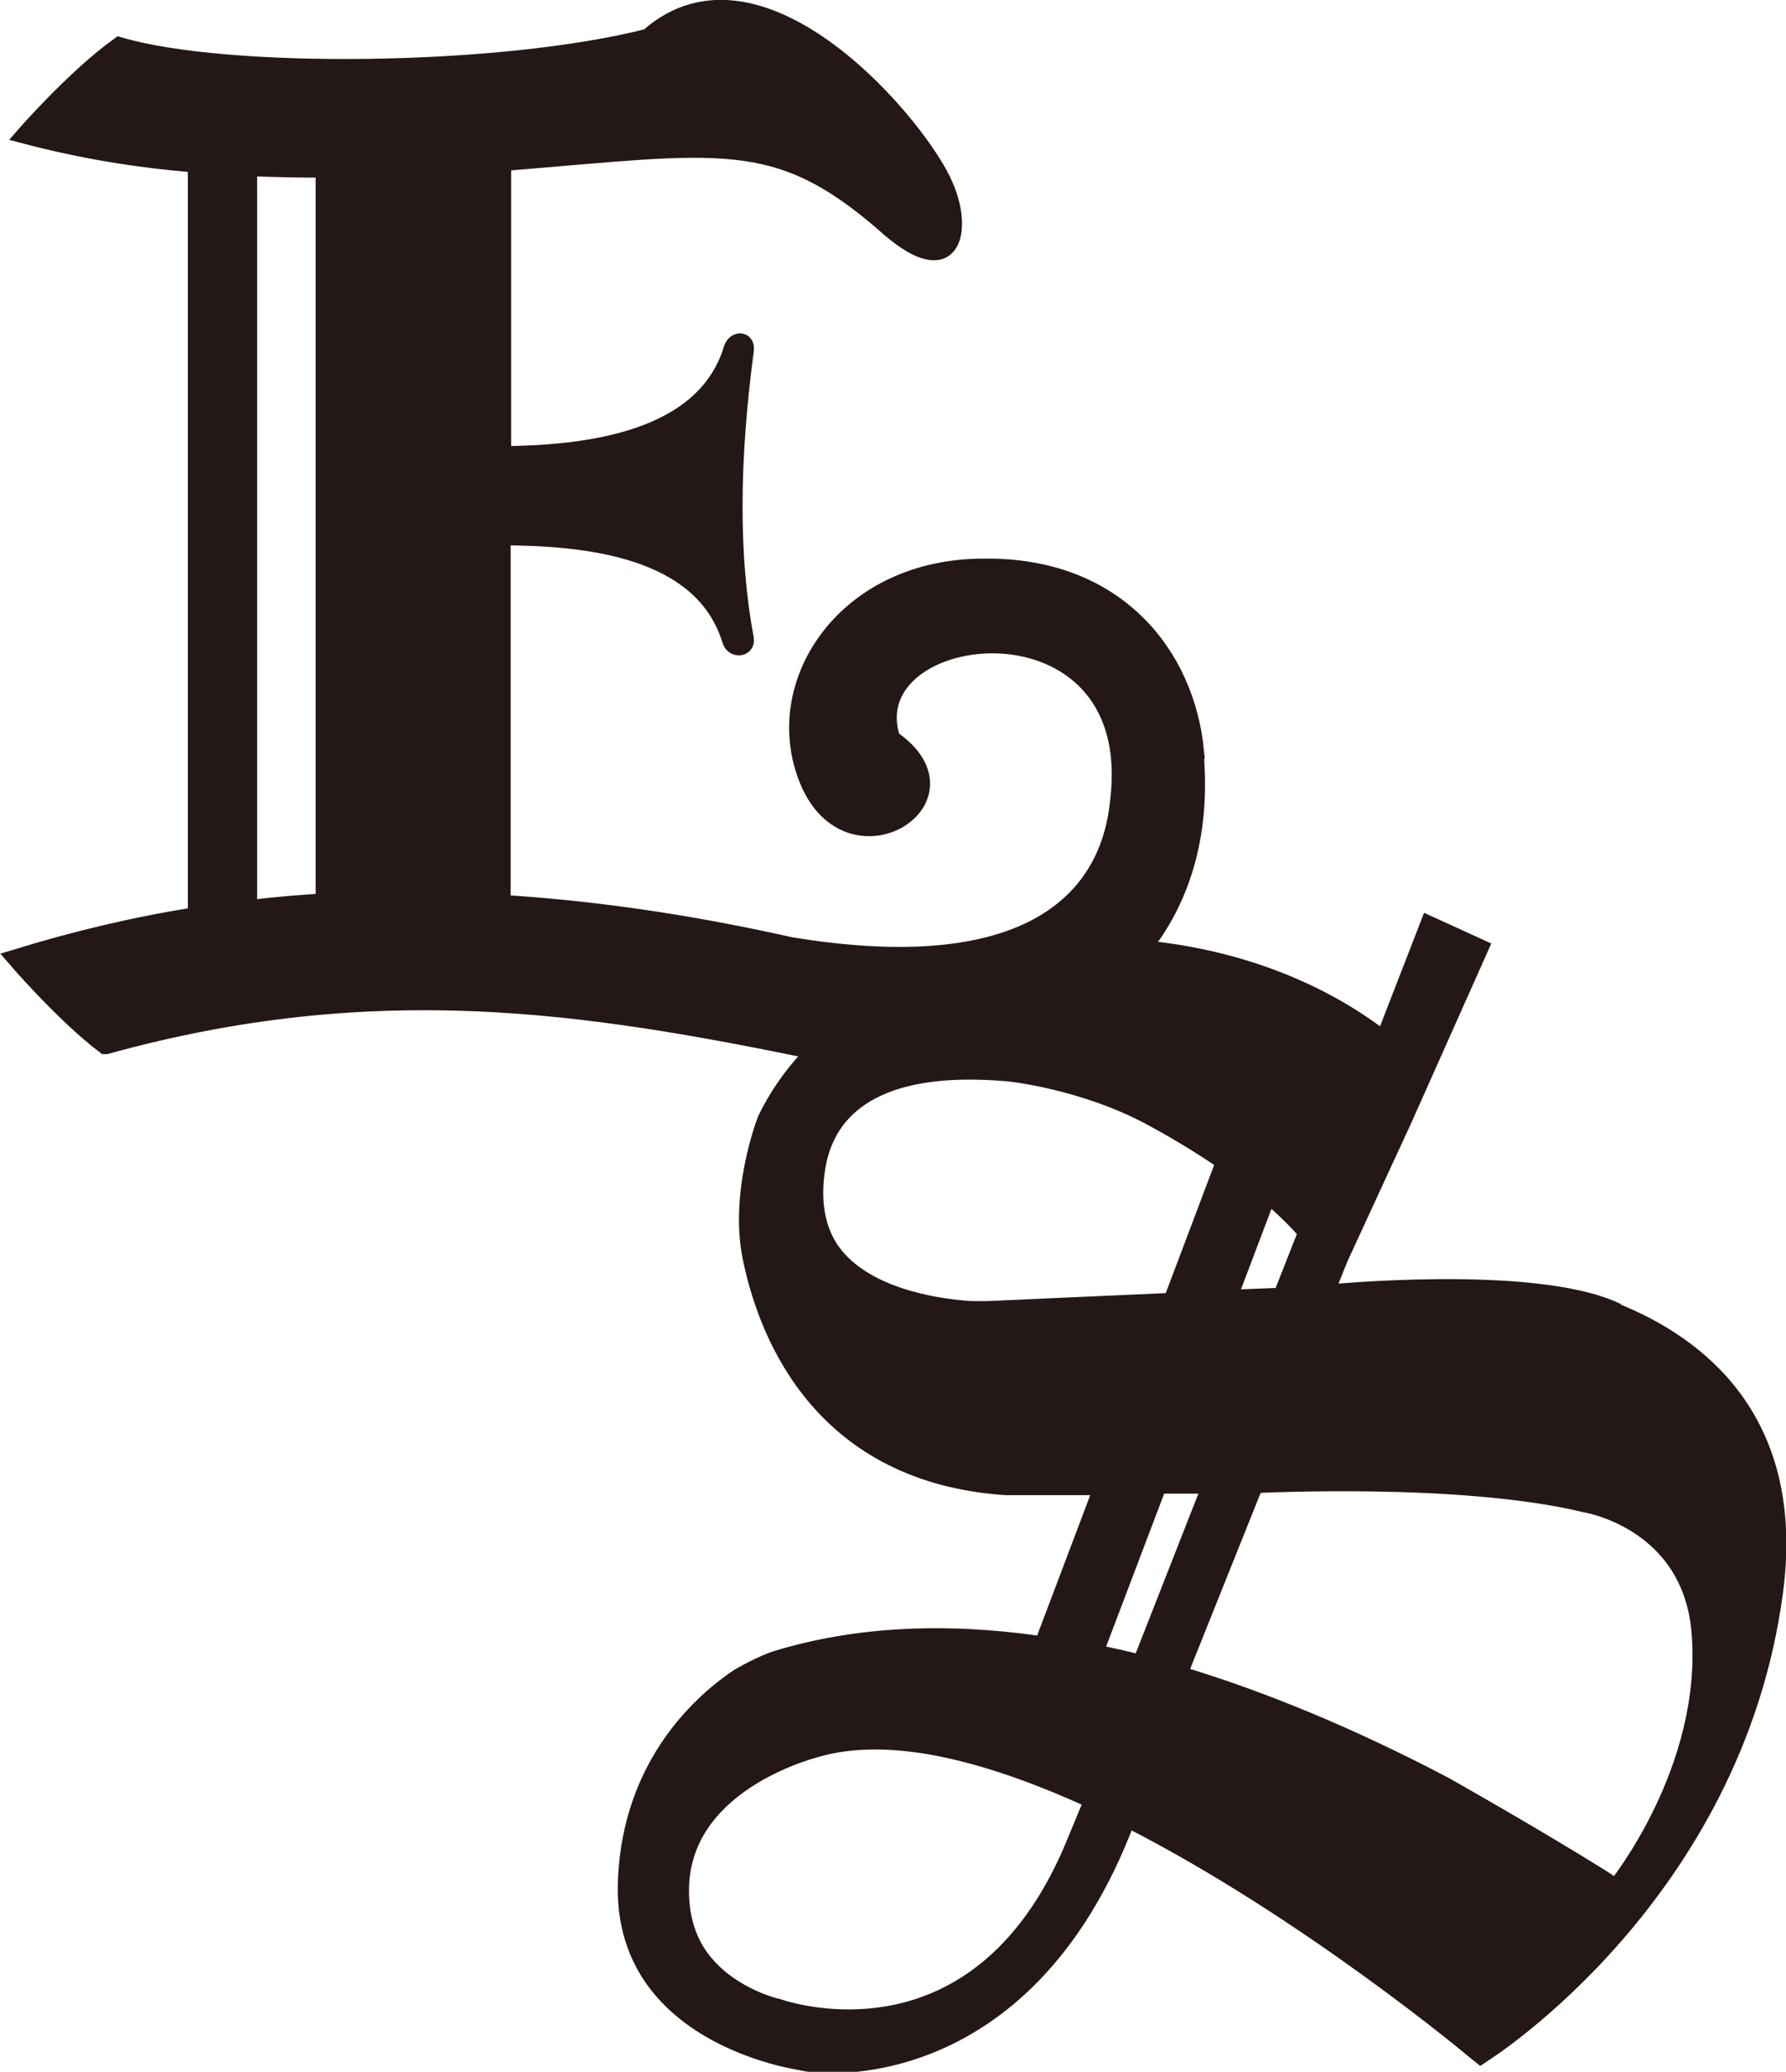
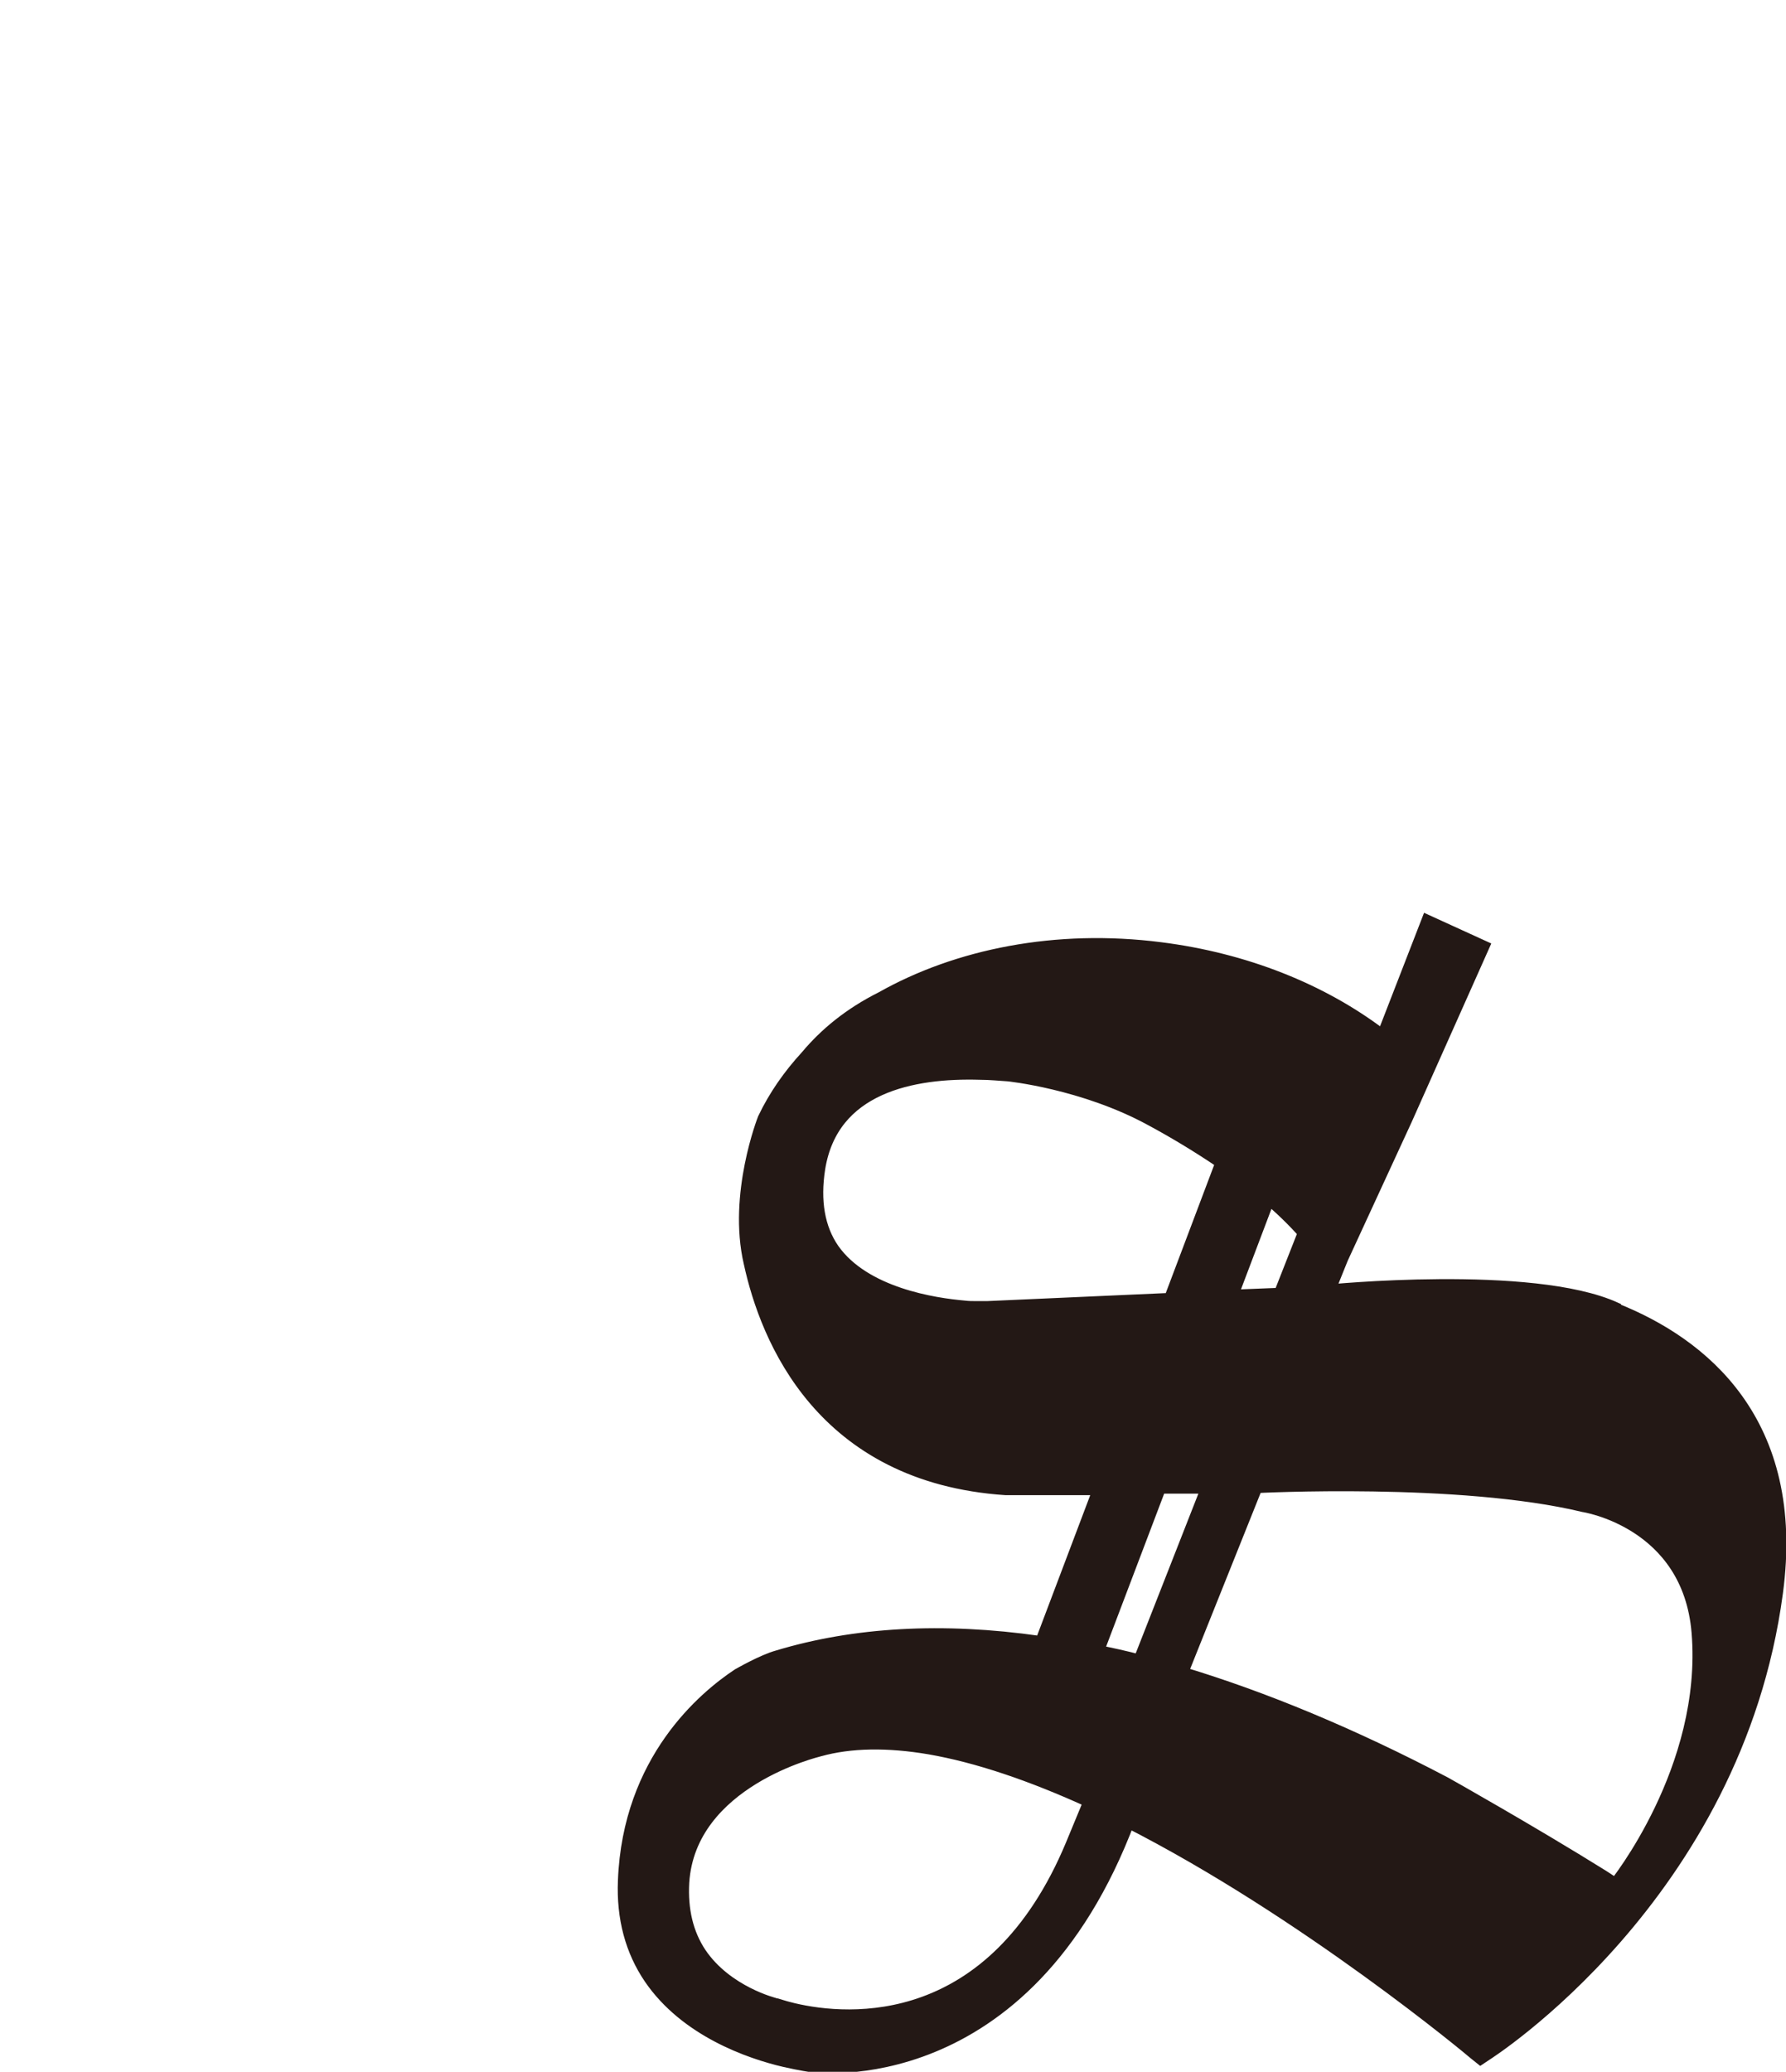
<svg xmlns="http://www.w3.org/2000/svg" id="_レイヤー_1" viewBox="0 0 34.8 40.35">
  <defs>
    <style>.cls-1{fill:#231815;stroke:#231815;stroke-miterlimit:10;stroke-width:.3px;}</style>
  </defs>
-   <path class="cls-1" d="m23.31,14.63c-.18-1.88-1.55-3.64-4.15-3.6-2.66,0-4.15,2.21-3.47,4.07.77,2.14,3.45.49,1.7-.72-.74-2.27,4.9-2.94,4.39,1.22-.2,2.04-1.9,3.54-6.38,2.8-1.61-.36-3.51-.69-5.6-.82v-7.11c1.59.01,3.87.21,4.42,2,.06.21.34.18.32-.02-.3-1.6-.29-3.47,0-5.64.02-.21-.22-.23-.29-.02-.54,1.79-2.85,2.03-4.44,2.05V3.18c4.21-.34,5.29-.64,7.39,1.17,1.36,1.25,1.62.18,1.23-.72-.44-1.1-3.58-4.9-5.81-2.92-2.87.73-8.22.78-10.3.16-.88.63-1.87,1.77-1.87,1.77,1.06.28,2.13.47,3.36.57v14.61c-1.16.18-2.34.46-3.54.83,0,0,.95,1.11,1.77,1.73h.03c5.25-1.45,9.35-.81,13.82.11,1.32.22,2.41.17,3.32-.07,0,0,4.53-.98,4.09-5.79Zm-18.45,3.05V3.28c.45.02.93.03,1.44.03v14.24c-.47.03-.96.07-1.44.13ZM3.45.08" />
  <path class="cls-1" d="m31.47,25.51c-1.62-.74-5.62-.34-5.62-.34l.27-.67,1.25-2.71,1.49-3.34-1.03-.47-.85,2.19v.02s-.09-.03-.09-.03c0,0-.02,0-.02,0-1.13-.85-2.6-1.45-4.26-1.66-2.03-.26-3.95.13-5.42.96-.62.31-1.09.7-1.45,1.13-.34.37-.62.77-.83,1.21,0,0-.58,1.47-.27,2.79.32,1.47,1.39,4.14,4.96,4.38h1.86s-1.15,3.04-1.15,3.04c-.02,0-.04,0-.06,0-1.89-.27-3.6-.17-5.09.28-.29.08-.74.34-.76.35-.65.43-2.12,1.65-2.21,3.99-.03.72.14,1.35.5,1.88.69,1.01,1.92,1.44,2.61,1.6.31.07.52.1.52.1.04,0,4.14.57,6.15-4.77,3.47,1.76,6.75,4.5,6.78,4.53l.1.08.09-.06s4.86-3.07,5.65-8.97c.45-3.33-1.46-4.83-3.11-5.49Zm-6.03-1.5l-.48,1.22-1,.04.75-1.98c.26.22.51.46.73.71Zm-6.2,1.48c-.09,0-.24,0-.24,0-.06,0-.13,0-.21-.01-.58-.05-1.96-.25-2.58-1.13-.29-.42-.38-.96-.28-1.6.26-1.61,1.85-1.91,3.17-1.87.19,0,.37.02.54.03.01,0,1.48.15,2.8.87.41.22.9.51,1.4.85l-1.02,2.7-3.58.16Zm1.67,10.45c-1.54,3.69-4.36,3.48-5.46,3.22-.21-.05-.34-.1-.36-.1,0,0-.95-.23-1.47-1-.26-.39-.37-.86-.34-1.4.13-2,2.65-2.59,2.68-2.6.61-.17,1.34-.18,2.16-.04.92.16,1.97.51,3.15,1.05l-.36.87Zm.44-3.76l1.23-3.24h.99s-1.35,3.44-1.35,3.44c-.29-.08-.58-.14-.87-.2Zm10.12,4.55l-.26-.17c-1.38-.86-3.05-1.8-3.07-1.81-1.79-.94-3.52-1.66-5.15-2.15l1.47-3.67s3.99-.21,6.4.37c0,0,2.07.31,2.25,2.49.22,2.67-1.62,4.94-1.62,4.94Z" />
</svg>